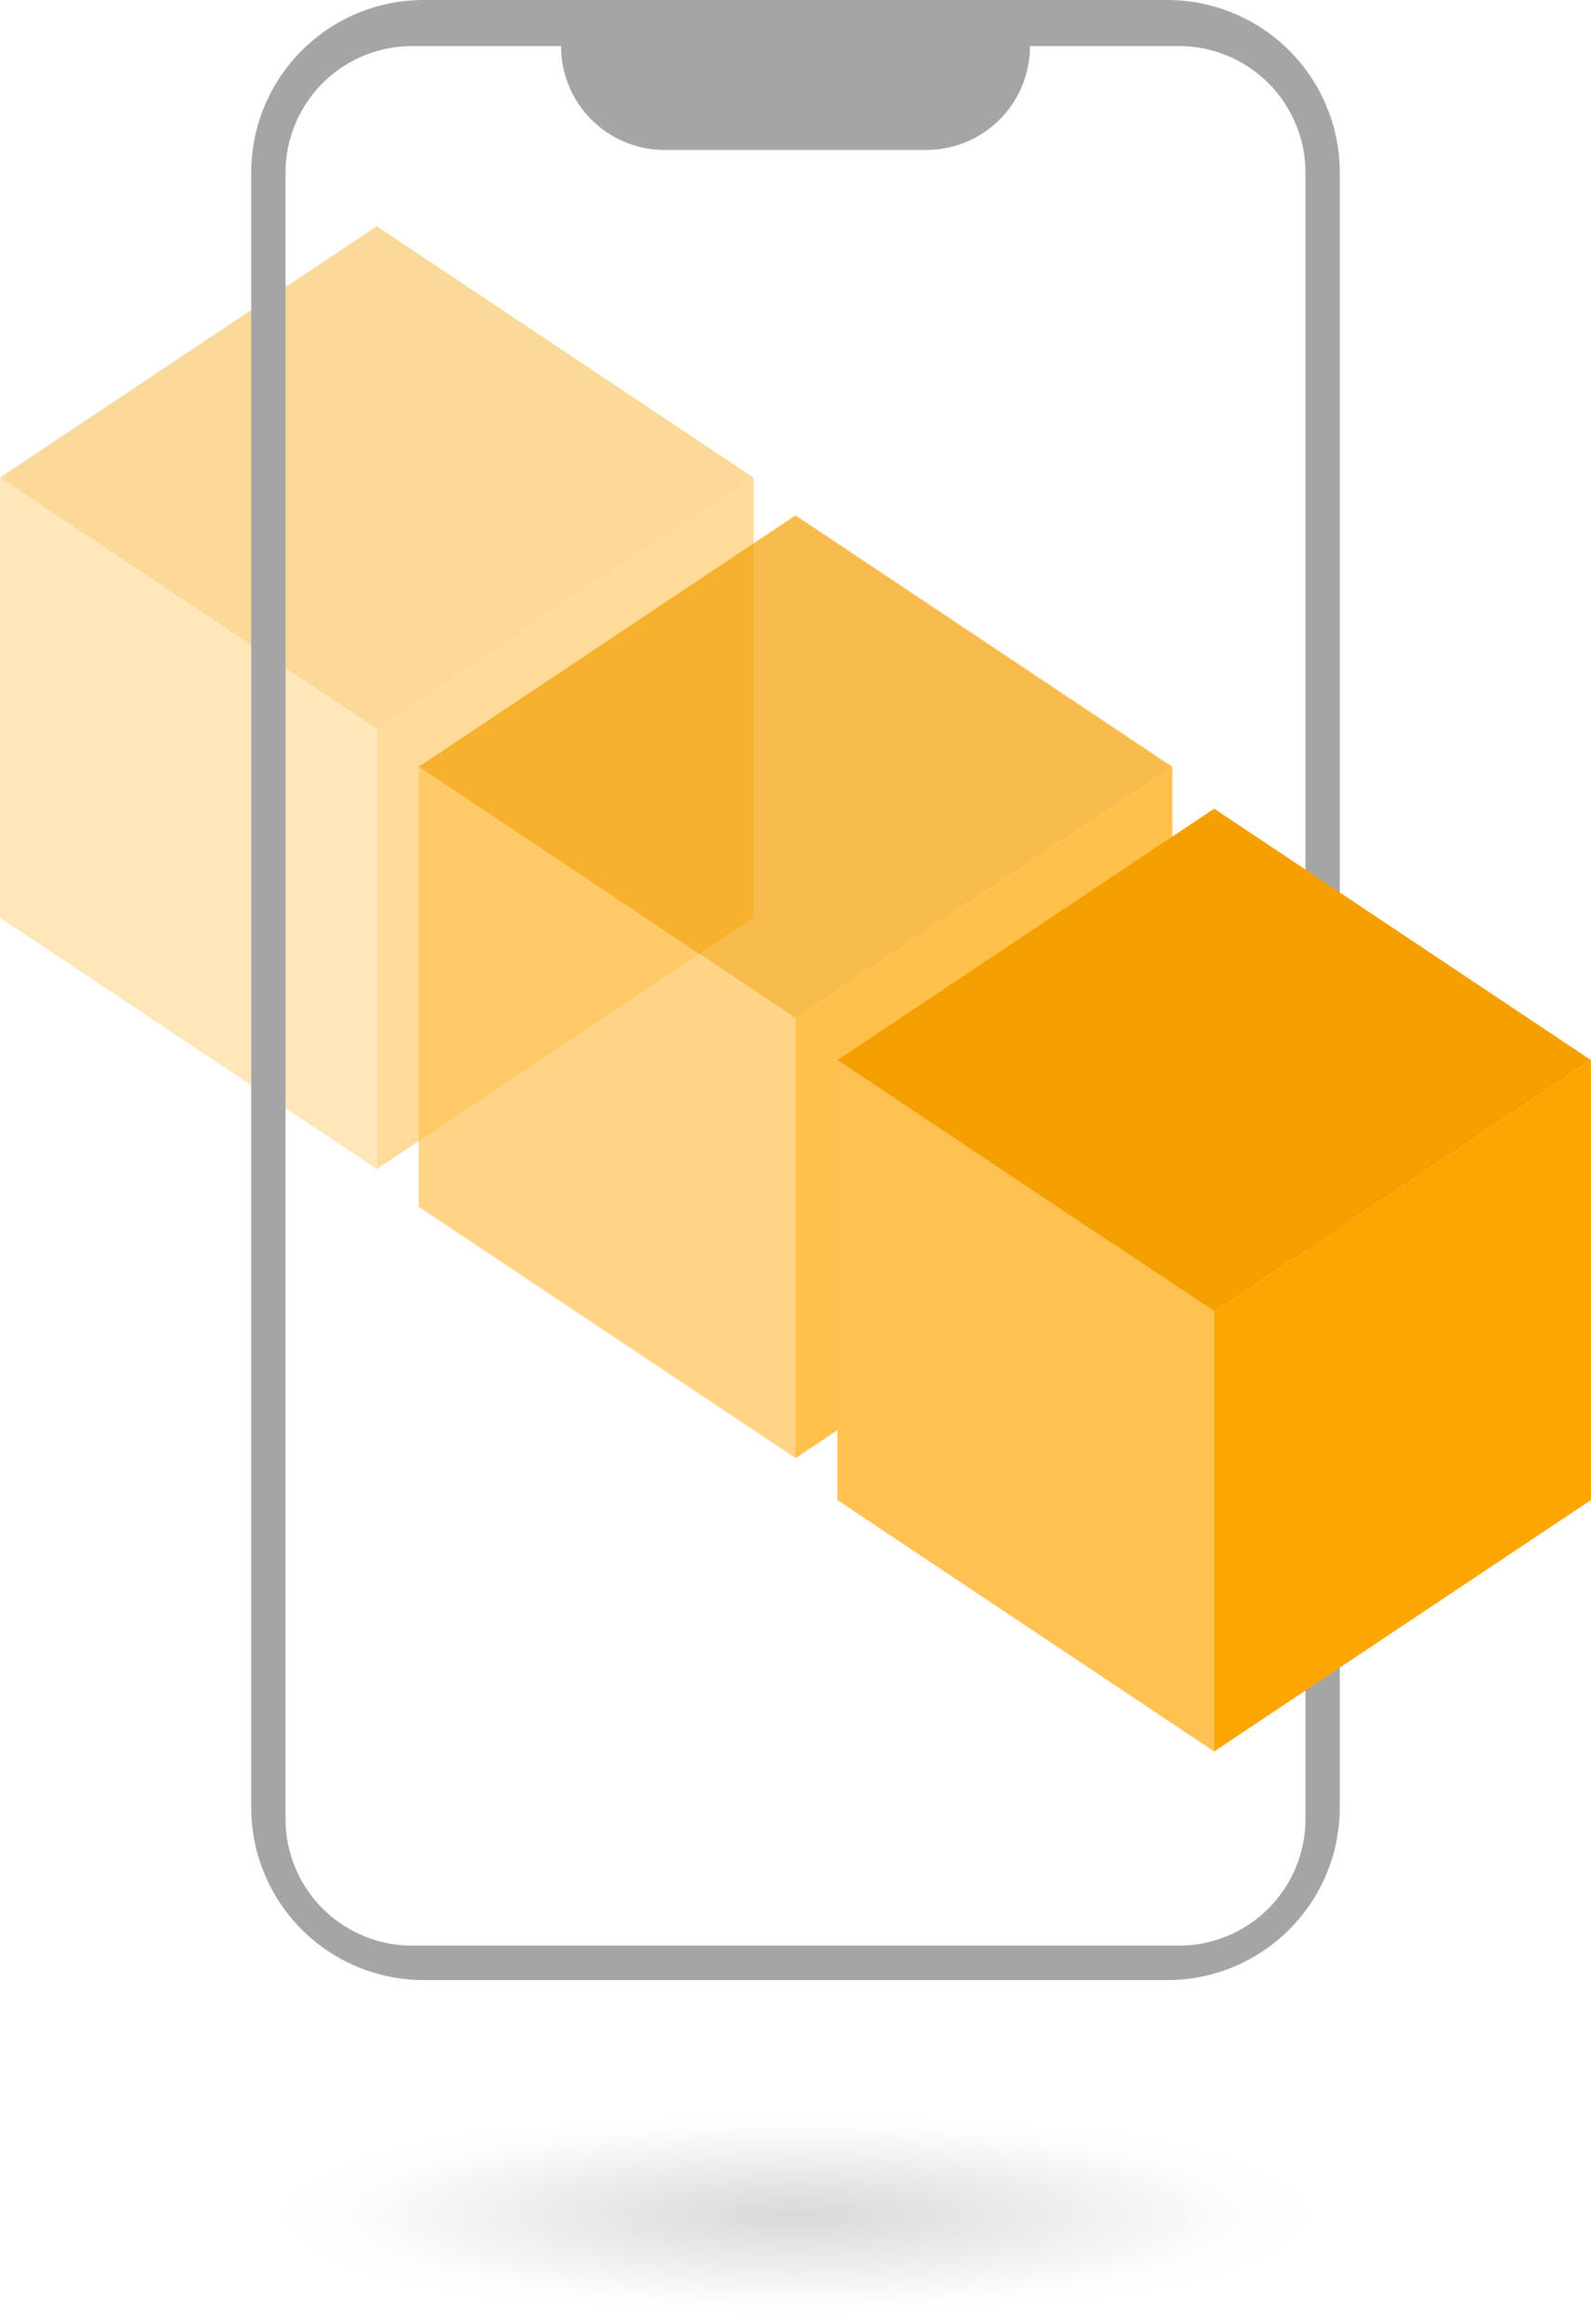
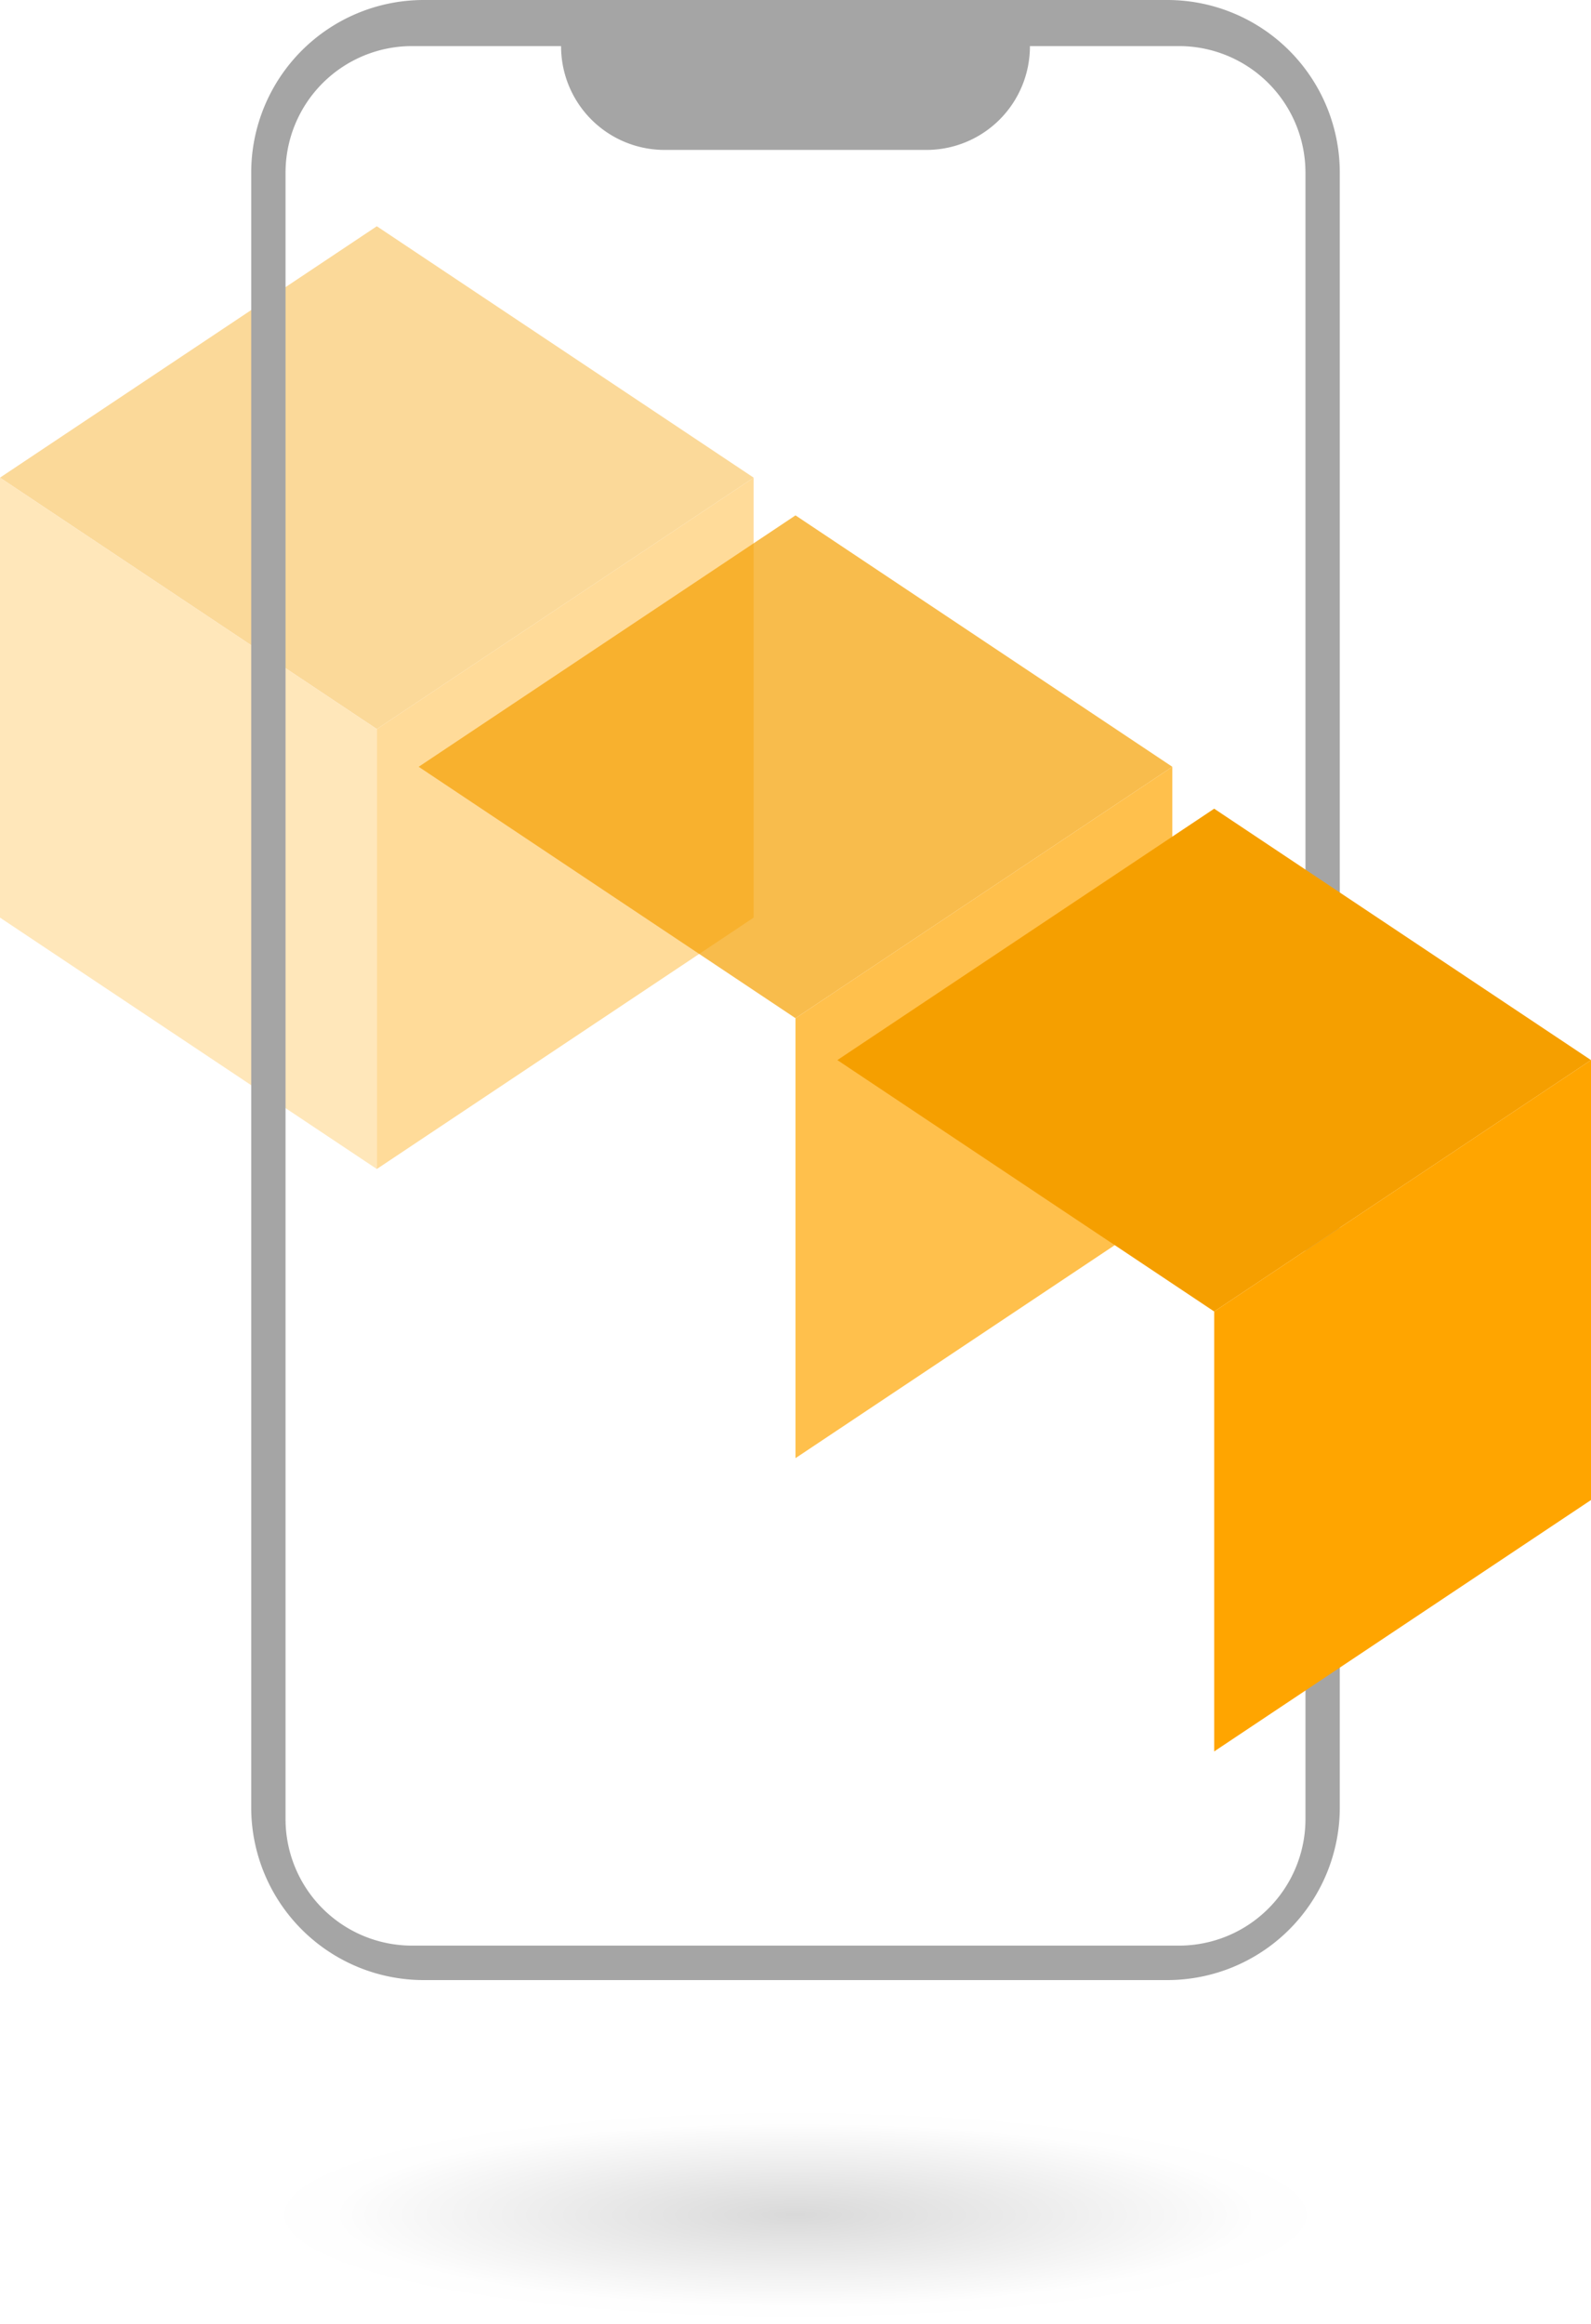
<svg xmlns="http://www.w3.org/2000/svg" width="380" height="554.601" viewBox="0 0 380 554.601">
  <defs>
    <radialGradient id="a" cx="0.5" cy="0.5" r="0.5" gradientUnits="objectBoundingBox">
      <stop offset="0" />
      <stop offset="0.837" stop-opacity="0.031" />
      <stop offset="1" stop-opacity="0" />
    </radialGradient>
  </defs>
  <g transform="translate(-1322 -6527)">
    <g transform="translate(1322 6581)" opacity="0.4">
      <path d="M272,662l-90,60,90,60,90-60Z" transform="translate(-182 -662)" fill="#f59f00" />
      <path d="M212,742l90-60V787l-90,60Z" transform="translate(-122 -622)" fill="orange" />
      <path d="M302,742l-90-60V787l90,60Z" transform="translate(-212 -622)" fill="#ffc252" />
    </g>
    <path d="M27,43.3A41.209,41.209,0,0,1,68.115,2H245.885A41.209,41.209,0,0,1,287,43.3V433.268a41.209,41.209,0,0,1-41.115,41.3H68.115A41.209,41.209,0,0,1,27,433.268Zm8.2-.017A30.219,30.219,0,0,1,65.35,13h35.659a24.725,24.725,0,0,0,24.669,24.781h62.645A24.725,24.725,0,0,0,212.992,13H248.65A30.219,30.219,0,0,1,278.8,43.284V436.056a30.219,30.219,0,0,1-30.151,30.288H65.35A30.22,30.22,0,0,1,35.2,436.056Z" transform="translate(1355 6525)" fill="#a5a5a5" fill-rule="evenodd" />
    <ellipse cx="130" cy="26.016" rx="130" ry="26.016" transform="translate(1382 7029.569)" opacity="0.15" fill="url(#a)" />
    <g transform="translate(1422 6650)" opacity="0.7">
      <path d="M272,662l-90,60,90,60,90-60Z" transform="translate(-182 -662)" fill="#f59f00" />
      <path d="M212,742l90-60V787l-90,60Z" transform="translate(-122 -622)" fill="orange" />
-       <path d="M302,742l-90-60V787l90,60Z" transform="translate(-212 -622)" fill="#ffc252" />
+       <path d="M302,742l-90-60l90,60Z" transform="translate(-212 -622)" fill="#ffc252" />
    </g>
    <g transform="translate(1522 6720)">
      <path d="M272,662l-90,60,90,60,90-60Z" transform="translate(-182 -662)" fill="#f59f00" />
      <path d="M212,742l90-60V787l-90,60Z" transform="translate(-122 -622)" fill="orange" />
-       <path d="M302,742l-90-60V787l90,60Z" transform="translate(-212 -622)" fill="#ffc252" />
    </g>
  </g>
</svg>